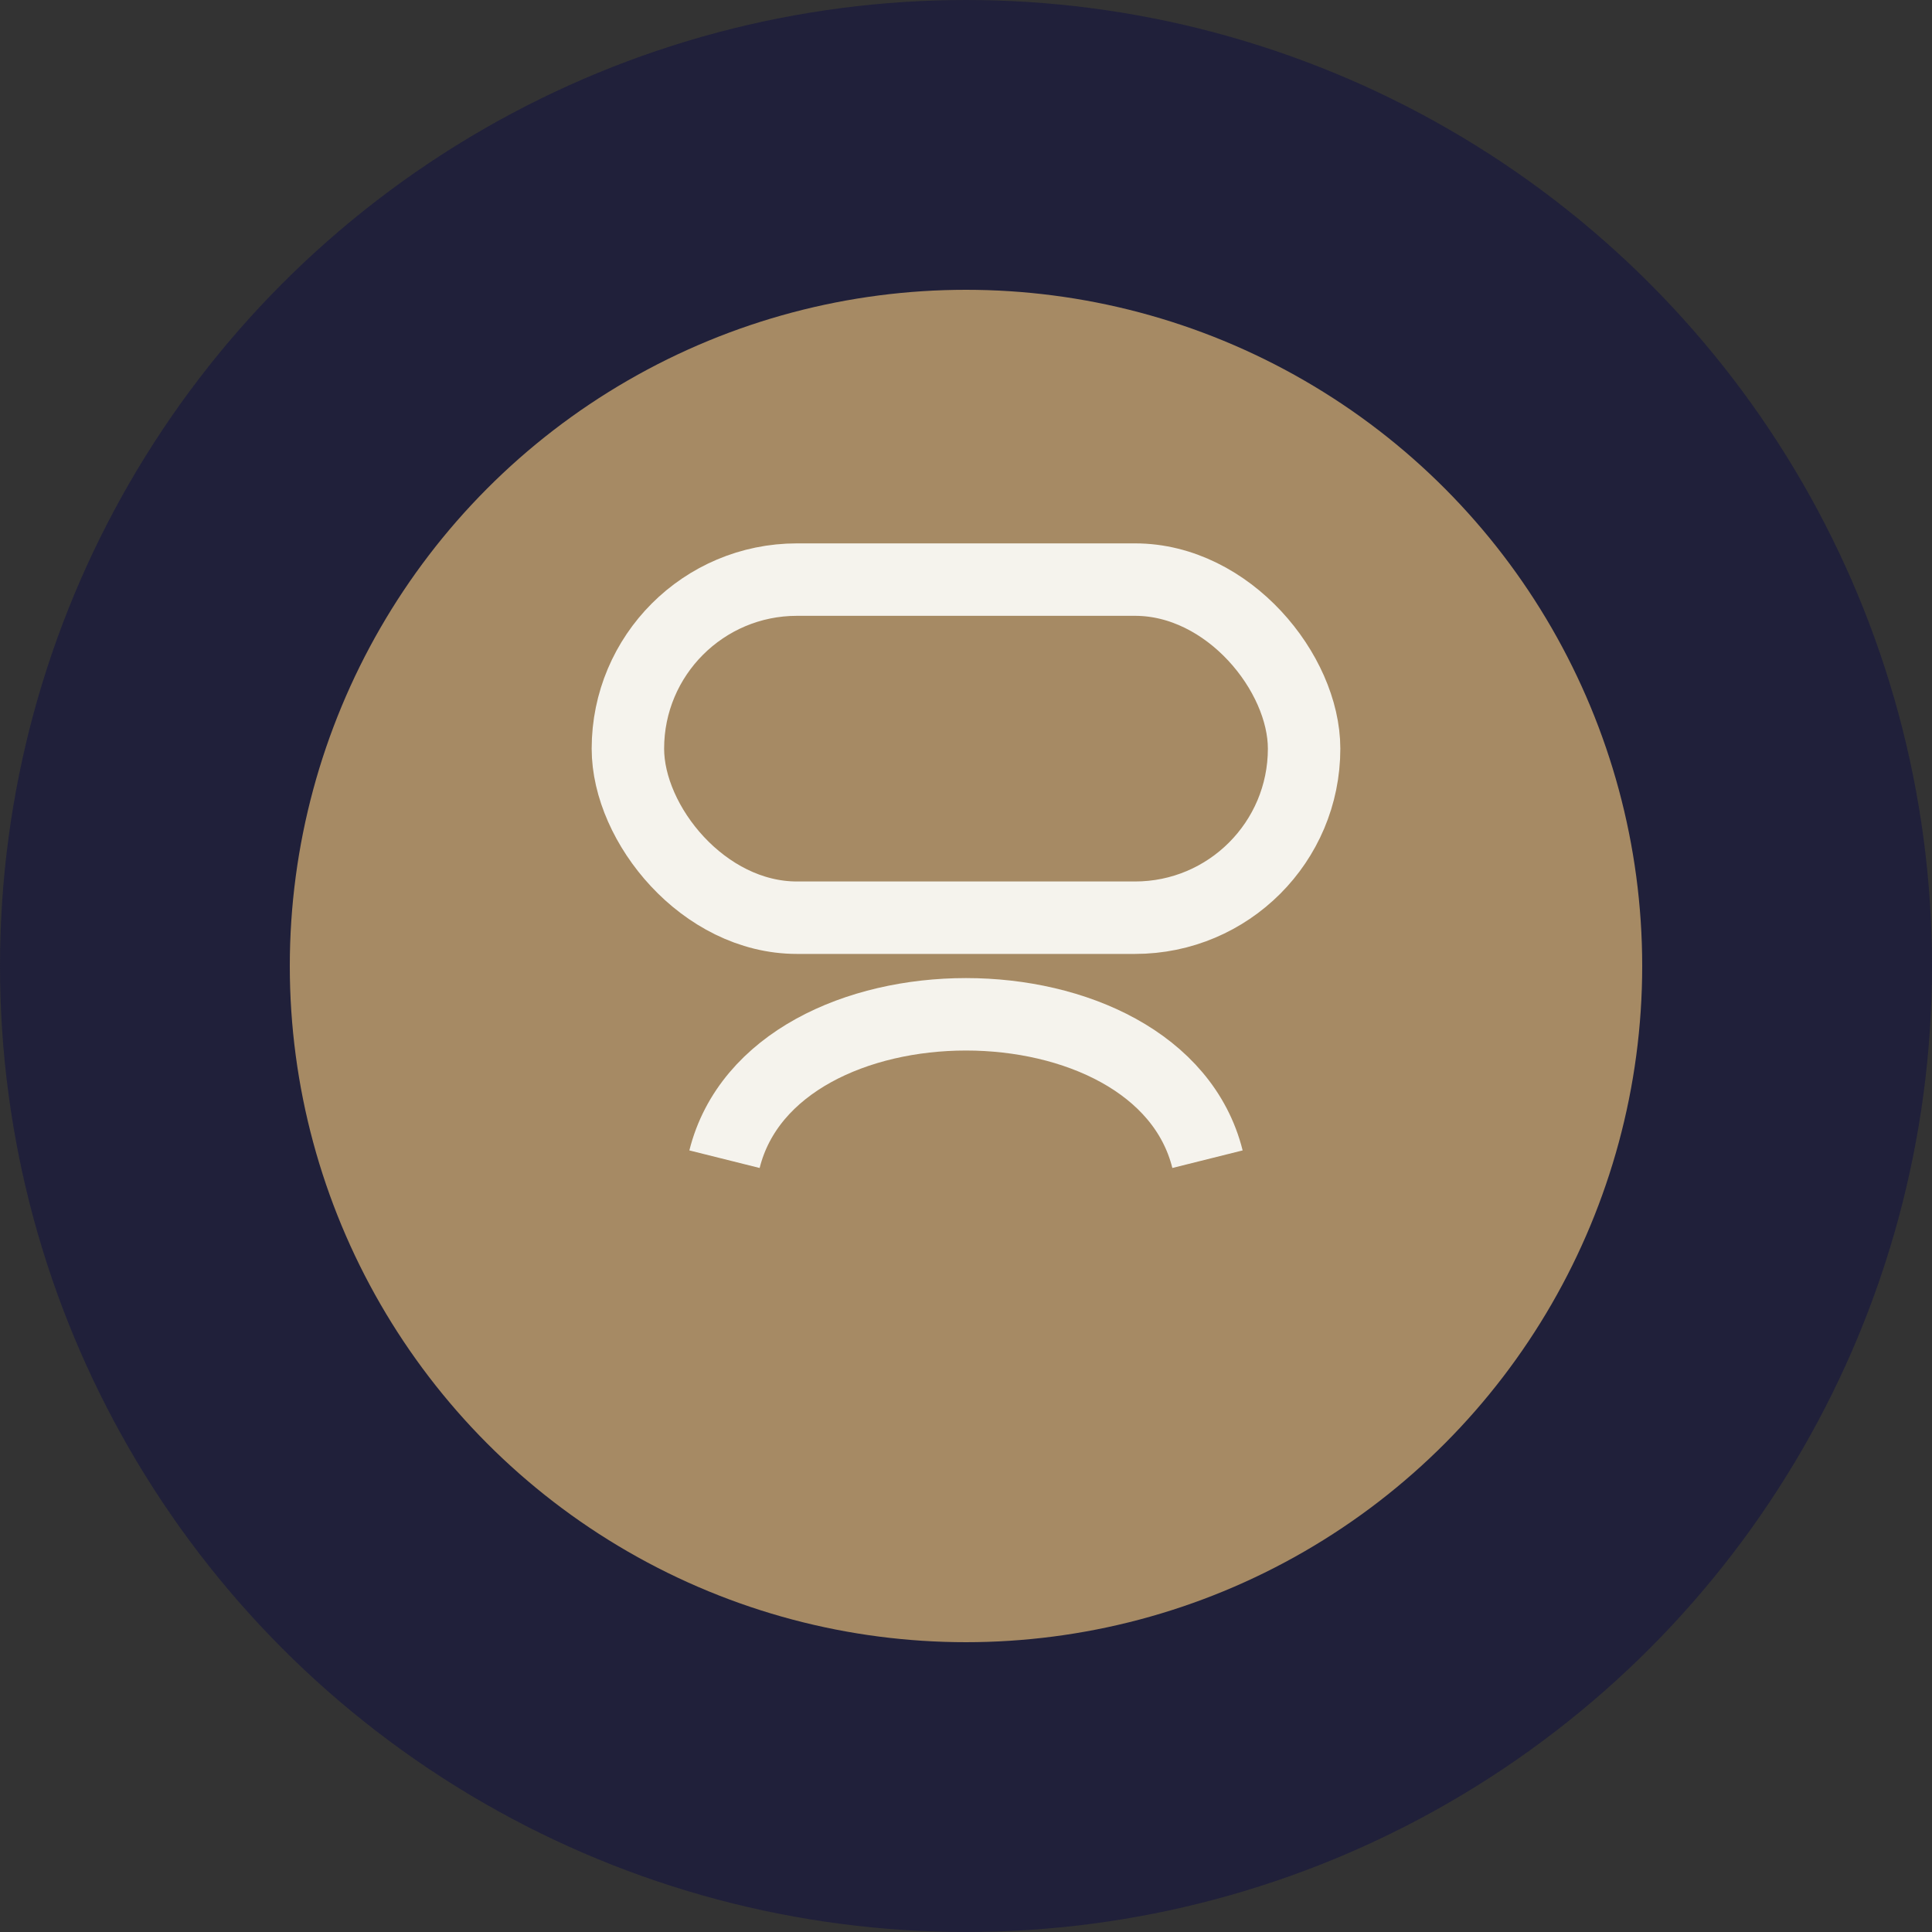
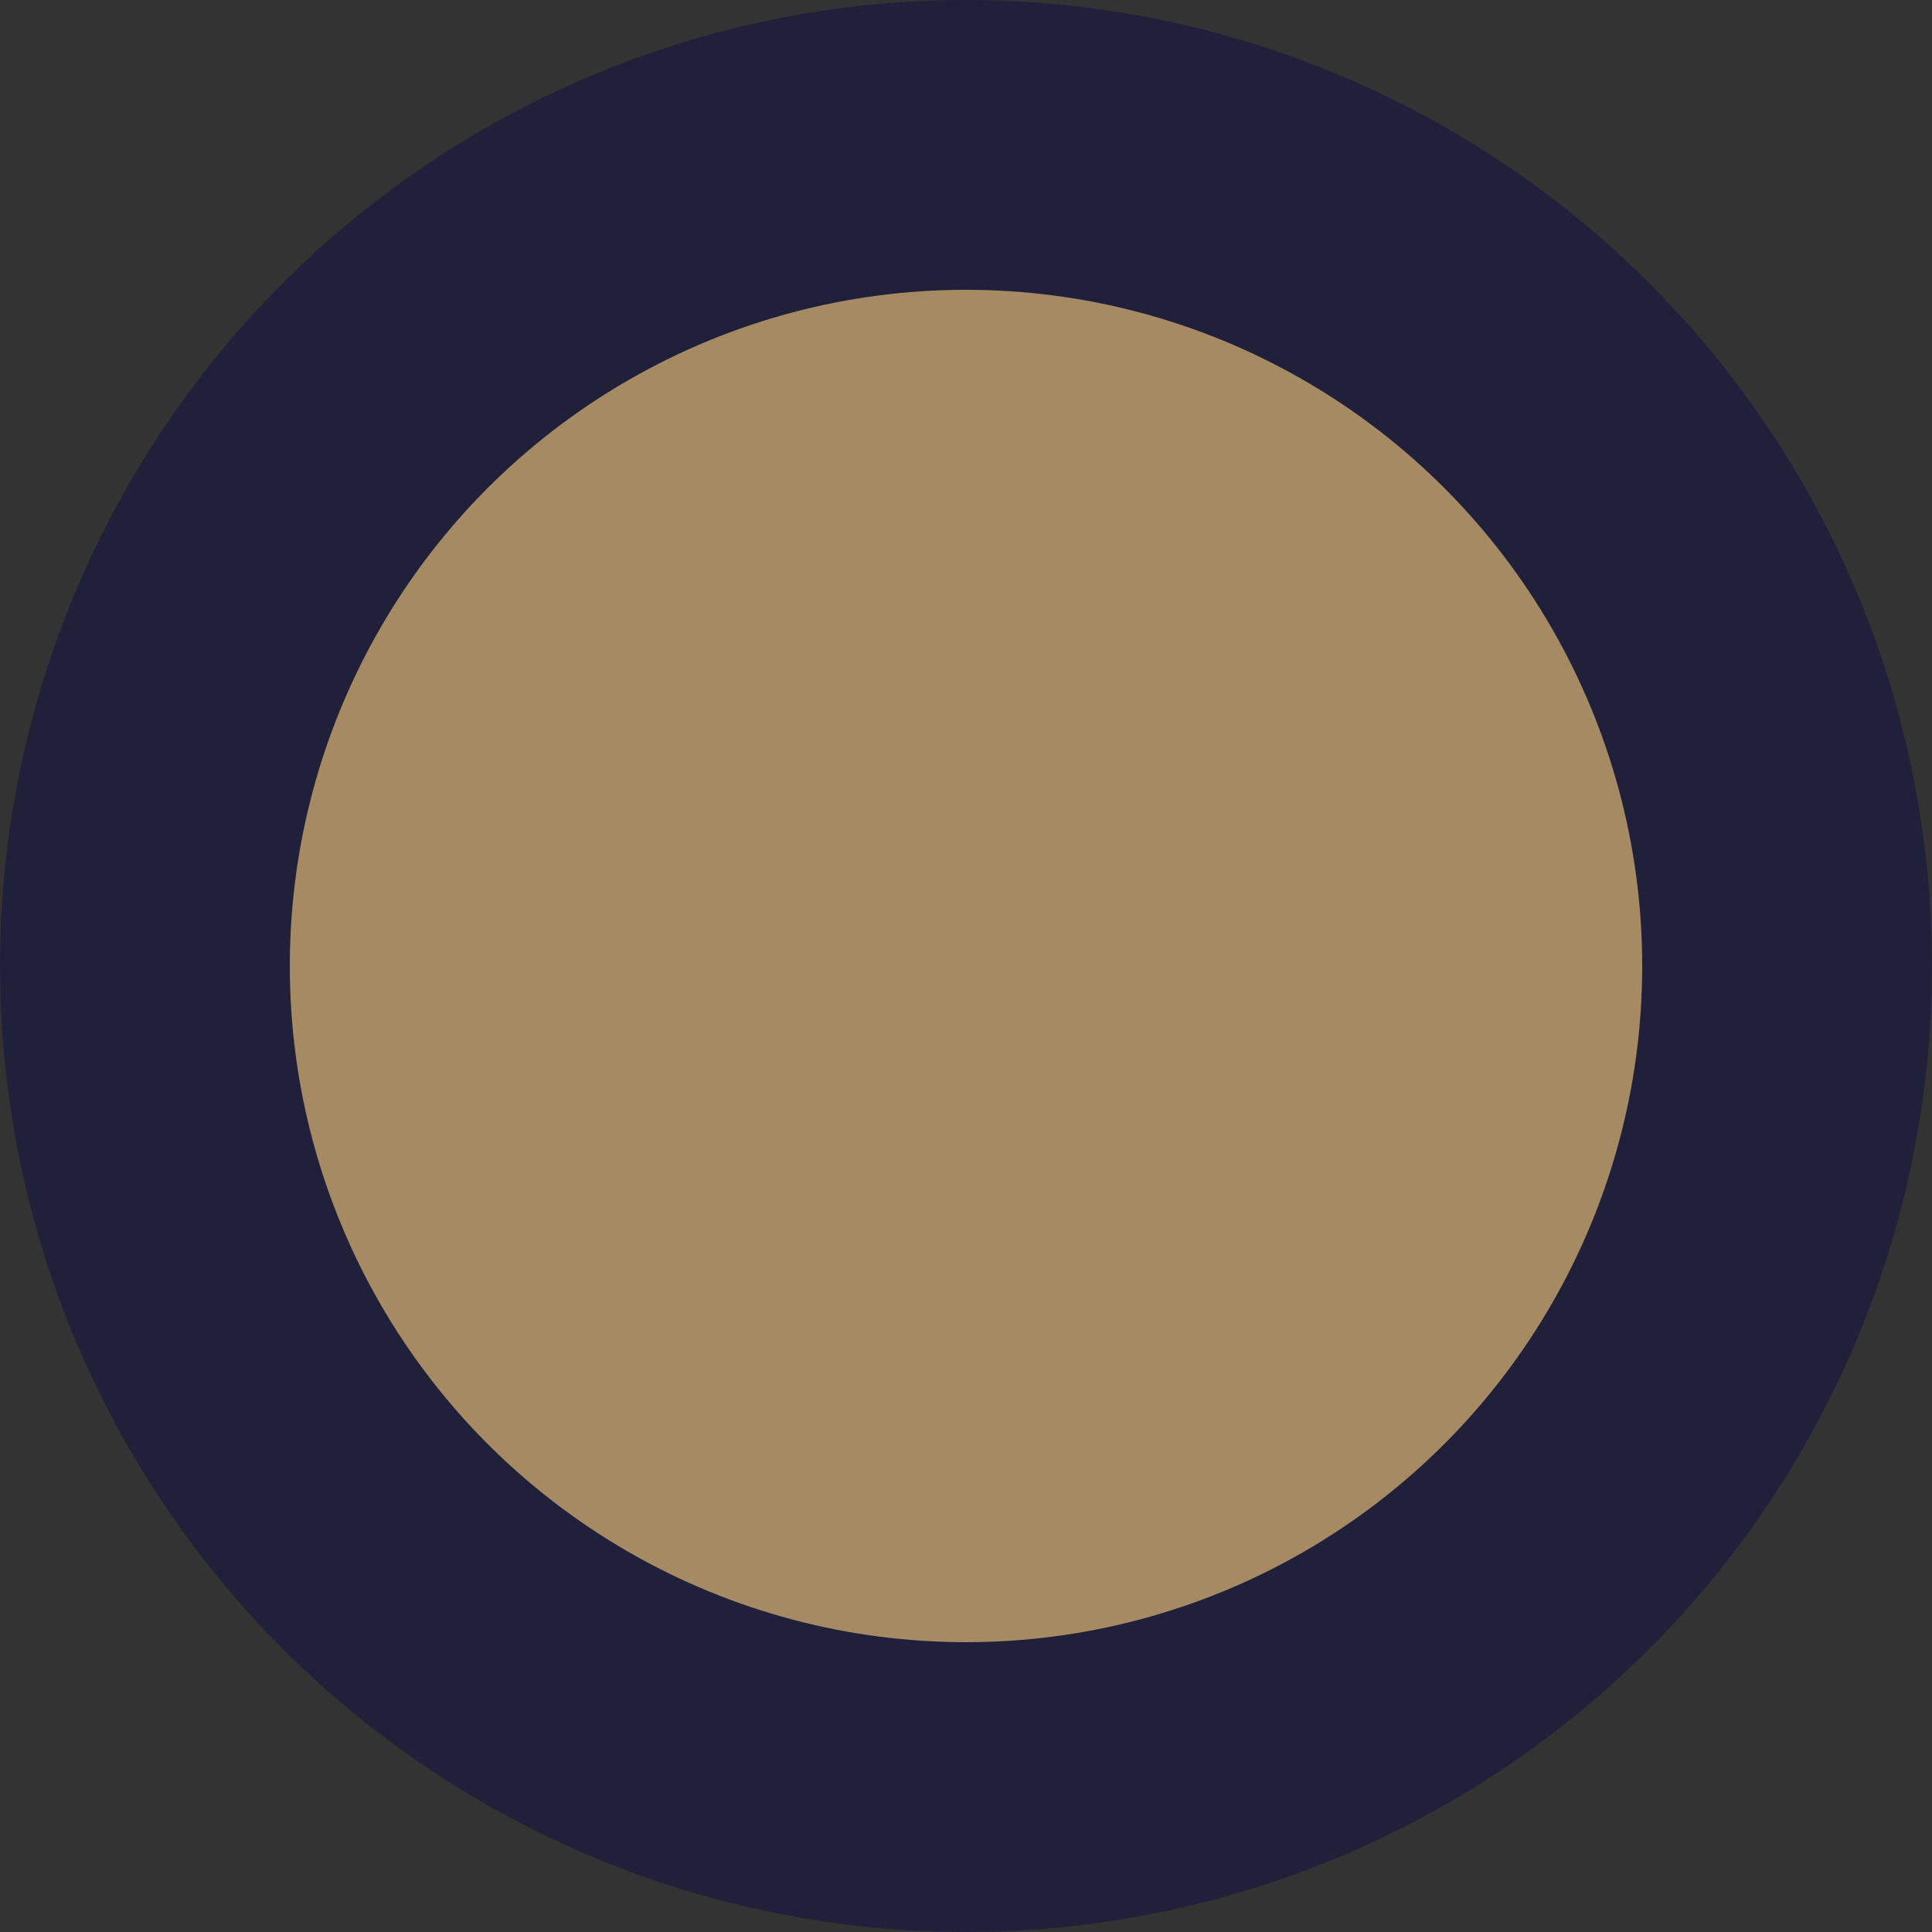
<svg xmlns="http://www.w3.org/2000/svg" width="40" height="40" viewBox="0 0 40 40">
  <rect x="0" y="0" width="40" height="40" fill="#333333" stroke="none" />
  <circle fill="#20203A" cx="20" cy="20" r="20" />
  <circle fill="#A68A64" cx="20" cy="20" r="14" />
-   <rect x="13" y="12" width="14" height="7" stroke="#F5F3ED" stroke-width="1.5" rx="3.5" fill="none" />
-   <path d="M15 24c1-4 9-4 10 0" stroke="#F5F3ED" stroke-width="1.5" fill="none" />
</svg>